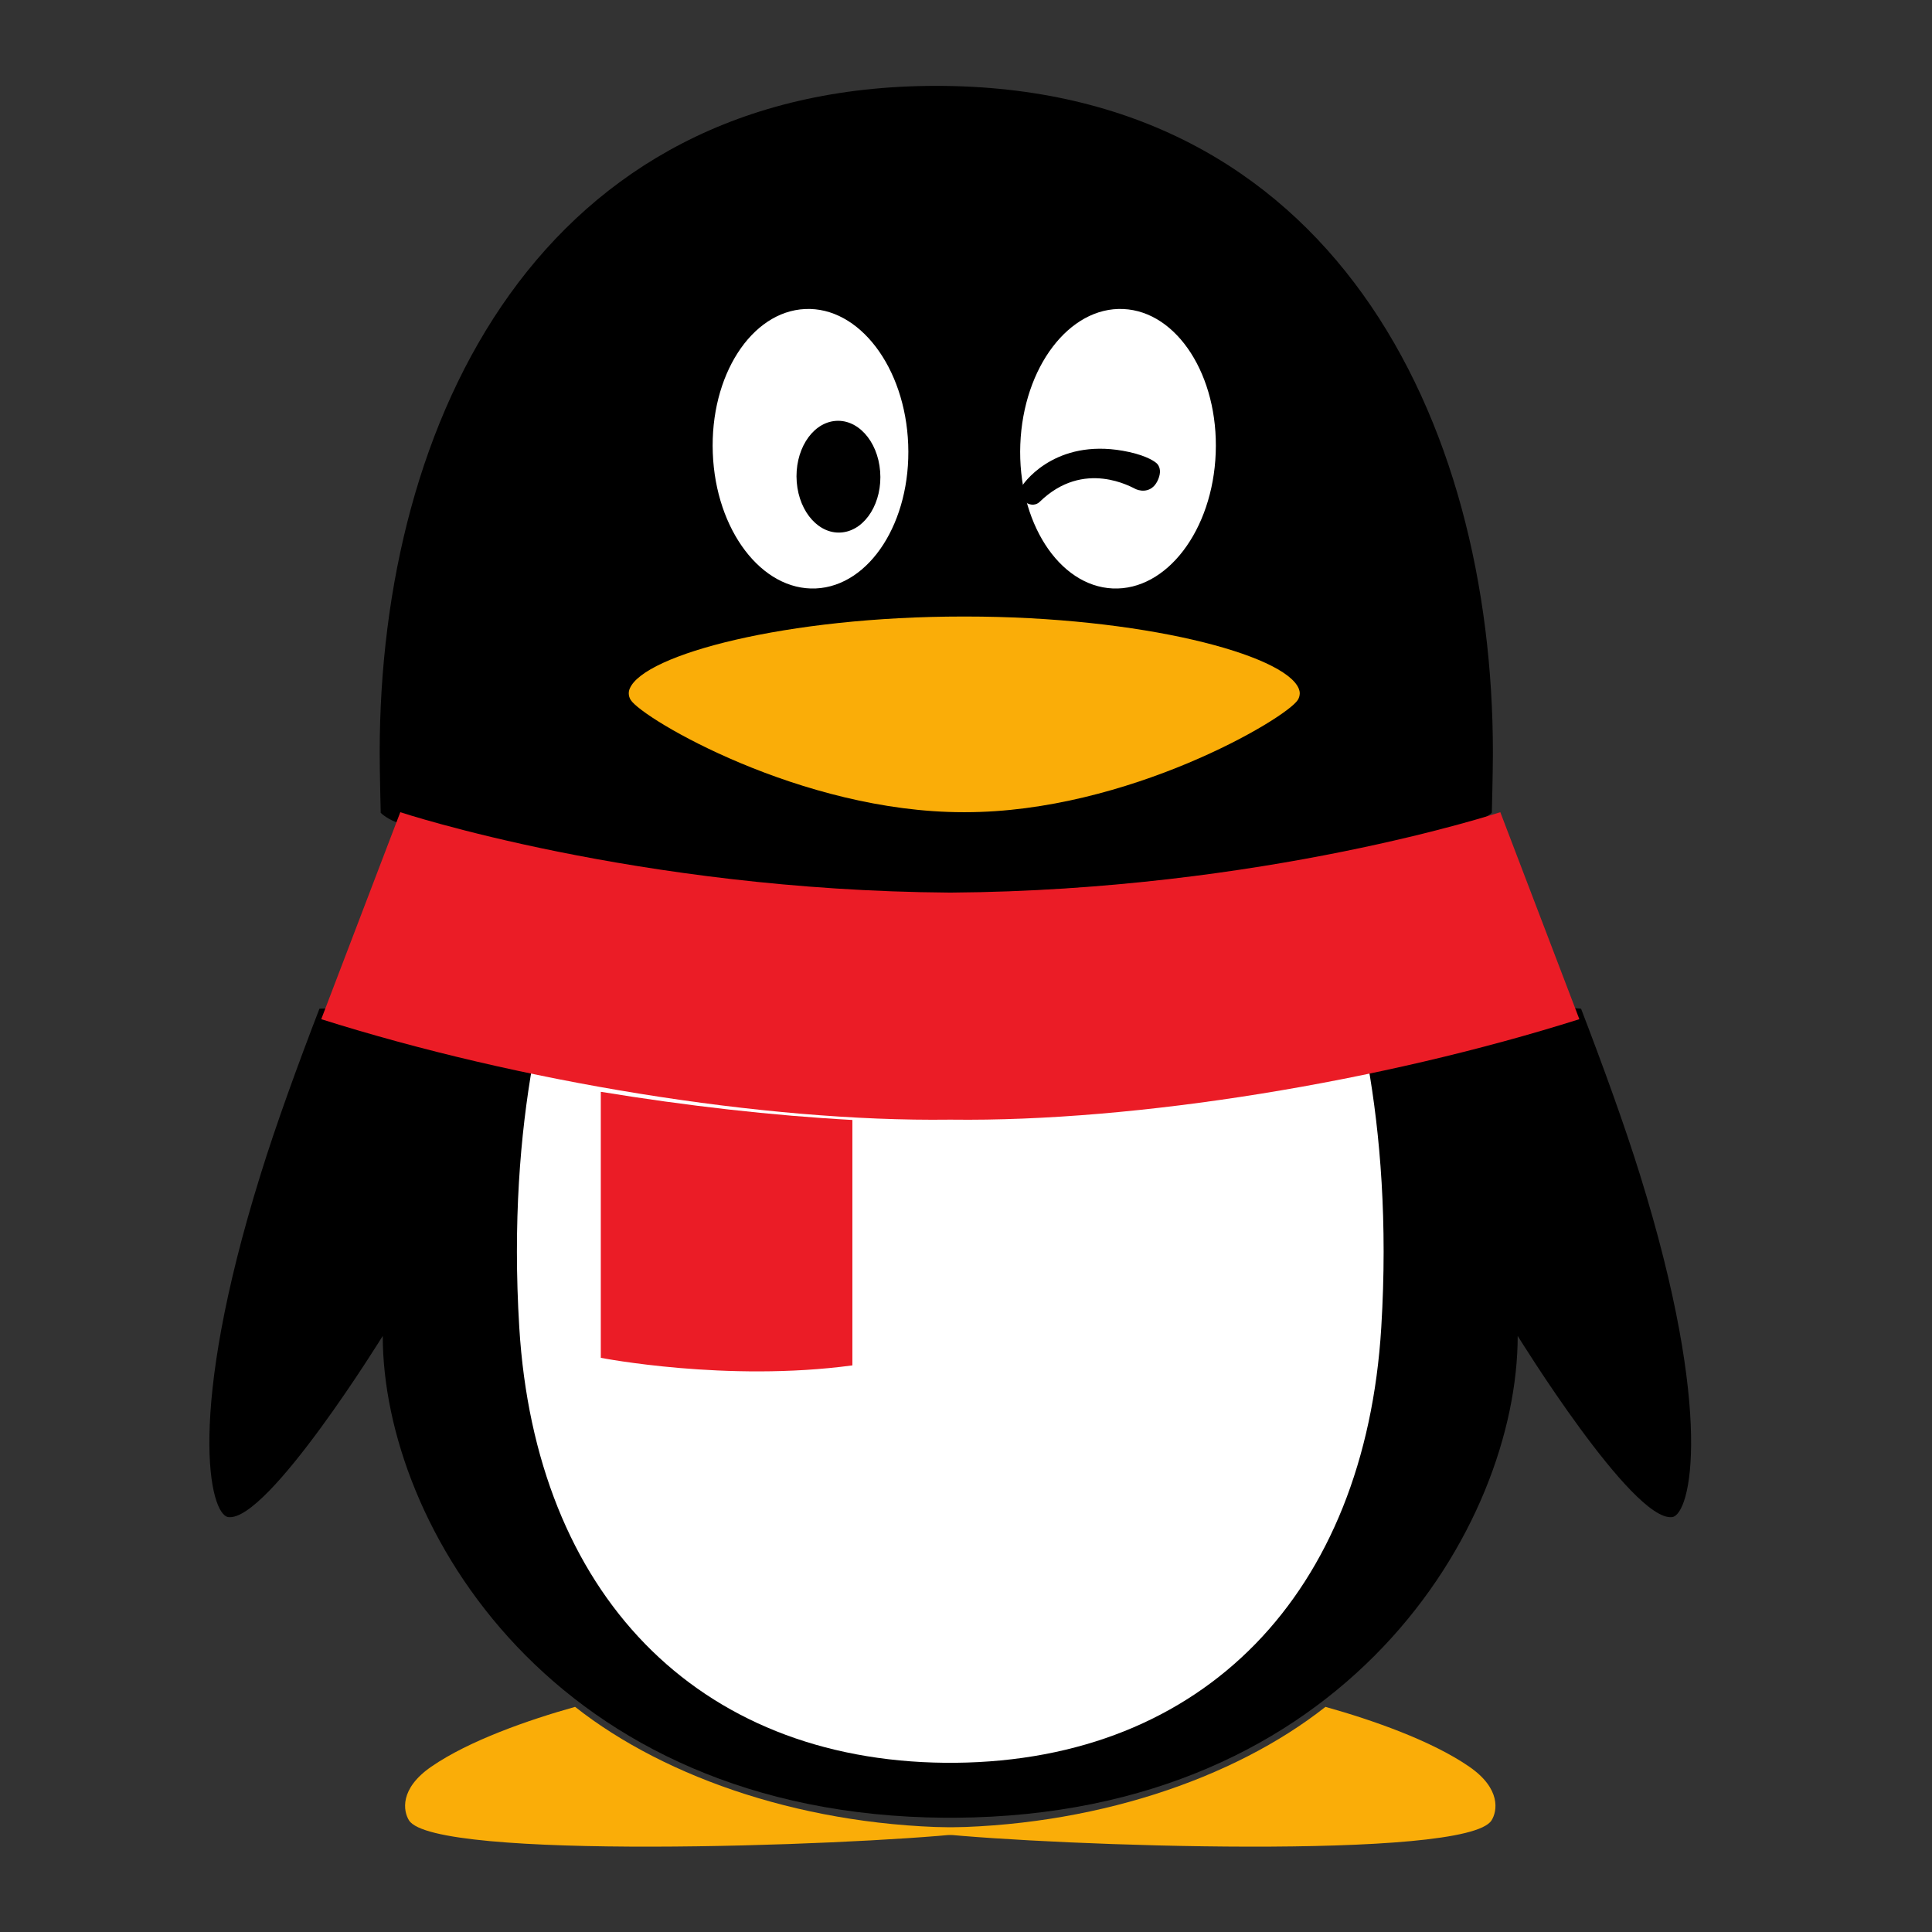
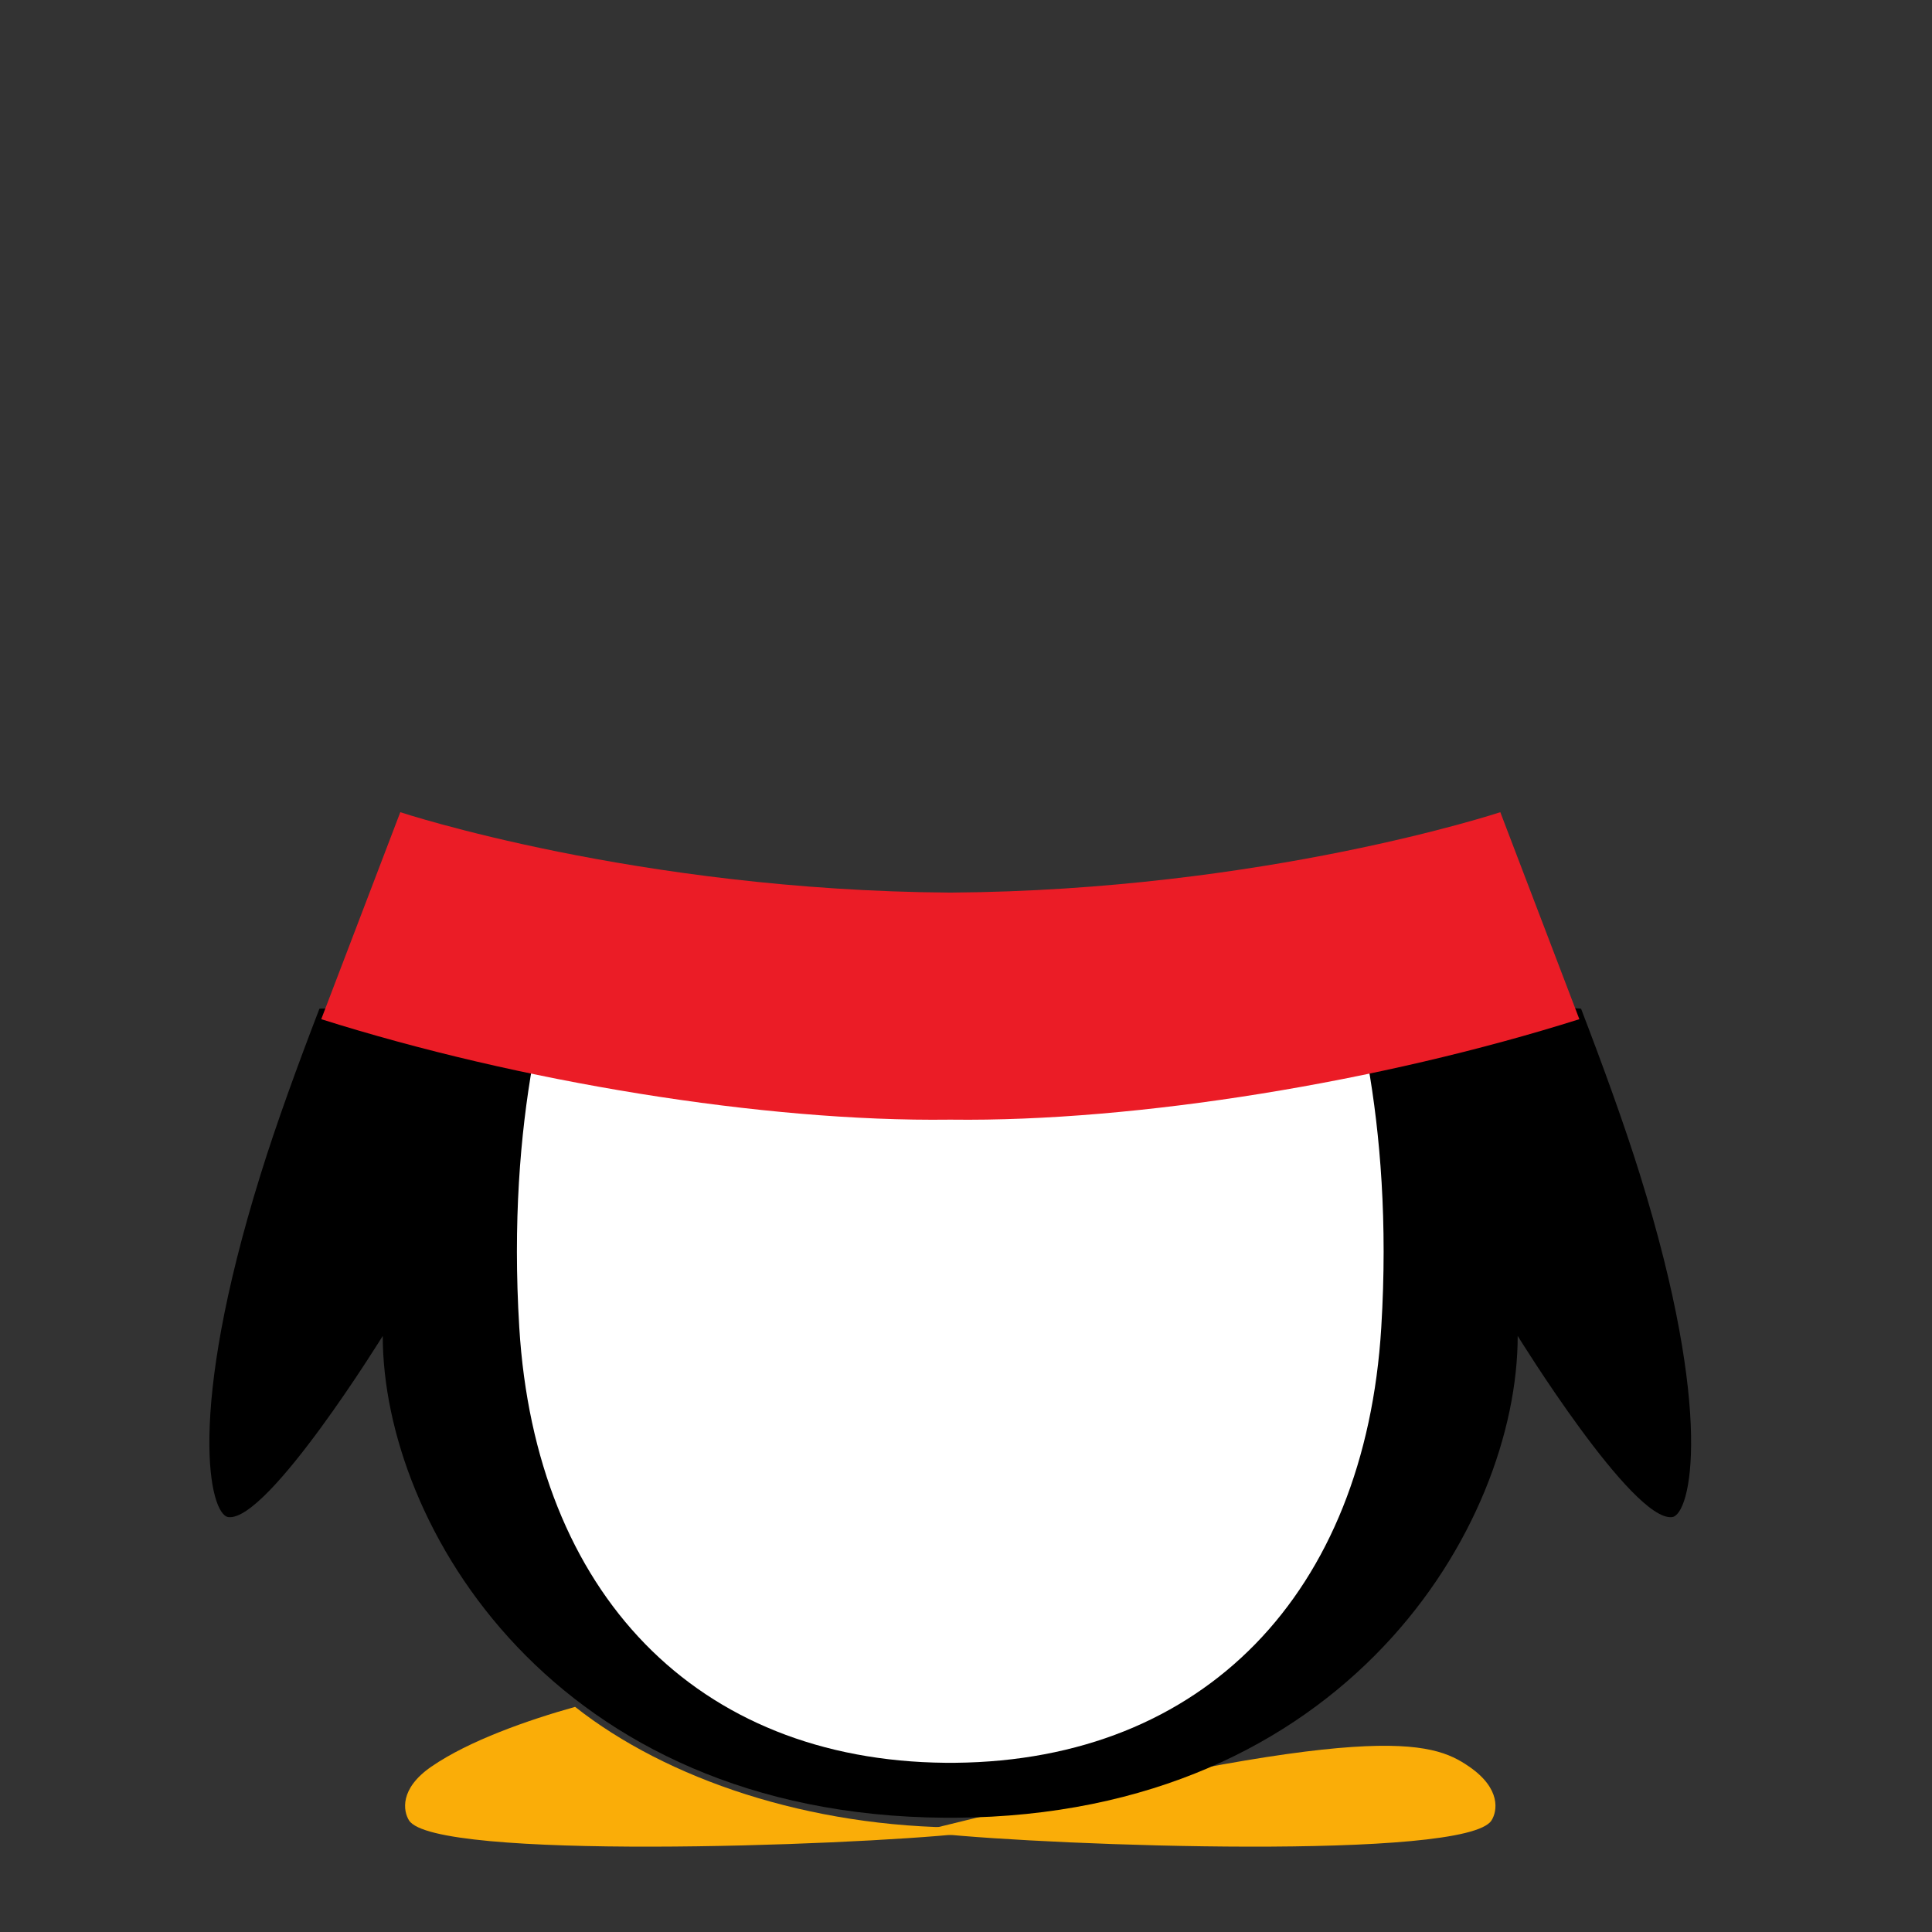
<svg xmlns="http://www.w3.org/2000/svg" width="36" height="36" viewBox="0 0 36 36" fill="none">
  <rect x="0" y="0" width="36" height="36" fill="#333333" stroke="none" />
  <path d="M17.968 34.054C15.077 34.054 12.424 33.152 10.716 31.805C9.849 32.047 8.739 32.435 8.039 32.918C7.439 33.33 7.514 33.751 7.622 33.921C8.096 34.667 15.756 34.397 17.968 34.165V34.054Z" fill="#FAAD08" />
-   <path d="M17.447 34.054C20.337 34.054 22.99 33.152 24.698 31.805C25.566 32.047 26.675 32.435 27.375 32.918C27.975 33.33 27.9 33.751 27.792 33.921C27.318 34.667 19.658 34.397 17.447 34.165V34.054H17.447Z" fill="#FAAD08" />
-   <path d="M17.464 16.649C22.221 16.618 26.034 15.72 27.326 15.375C27.634 15.293 27.798 15.146 27.798 15.146C27.799 15.103 27.818 14.39 27.818 14.022C27.818 7.826 24.82 1.6 17.446 1.6C10.073 1.6 7.075 7.826 7.075 14.022C7.075 14.39 7.093 15.103 7.094 15.146C7.094 15.146 7.228 15.283 7.474 15.35C8.667 15.674 12.551 16.617 17.429 16.649H17.464Z" fill="black" />
+   <path d="M17.447 34.054C25.566 32.047 26.675 32.435 27.375 32.918C27.975 33.33 27.9 33.751 27.792 33.921C27.318 34.667 19.658 34.397 17.447 34.165V34.054H17.447Z" fill="#FAAD08" />
  <path d="M30.558 21.887C30.265 20.946 29.865 19.849 29.461 18.796C29.461 18.796 29.228 18.767 29.11 18.801C25.479 19.854 21.078 20.525 17.724 20.485H17.689C14.354 20.525 9.982 19.861 6.363 18.819C6.225 18.779 5.952 18.796 5.952 18.796C5.547 19.849 5.147 20.946 4.855 21.887C3.459 26.372 3.911 28.228 4.255 28.269C4.994 28.359 7.132 24.893 7.132 24.893C7.132 28.414 10.317 33.822 17.61 33.871C17.674 33.871 17.738 33.871 17.803 33.871C25.096 33.822 28.28 28.415 28.28 24.893C28.28 24.893 30.418 28.359 31.157 28.269C31.502 28.228 31.954 26.372 30.558 21.887Z" fill="black" />
-   <path d="M15.201 10.965C14.195 11.009 13.335 9.879 13.282 8.442C13.227 7.004 13.998 5.803 15.004 5.758C16.009 5.713 16.868 6.843 16.923 8.281C16.978 9.719 16.207 10.92 15.201 10.965ZM22.653 8.442C22.599 9.879 21.74 11.009 20.734 10.965C19.728 10.92 18.957 9.719 19.012 8.281C19.067 6.843 19.926 5.713 20.931 5.758C21.937 5.803 22.708 7.004 22.653 8.442" fill="white" />
-   <path d="M24.2 12.83C23.935 12.195 21.277 11.488 17.985 11.488H17.95C14.658 11.488 11.999 12.195 11.735 12.83C11.722 12.858 11.716 12.889 11.716 12.92C11.716 12.966 11.73 13.007 11.752 13.042C11.974 13.394 14.927 15.134 17.95 15.134H17.985C21.008 15.134 23.96 13.395 24.183 13.042C24.206 13.006 24.218 12.963 24.219 12.92C24.219 12.888 24.211 12.857 24.2 12.83Z" fill="#FAAD08" />
-   <path d="M16.4 8.782C16.446 9.355 16.134 9.864 15.706 9.919C15.276 9.975 14.892 9.556 14.846 8.983C14.801 8.41 15.112 7.901 15.54 7.846C15.97 7.79 16.355 8.209 16.4 8.782ZM19.036 9.068C19.127 8.92 19.751 8.139 21.041 8.423C21.381 8.498 21.537 8.608 21.57 8.651C21.619 8.715 21.633 8.806 21.583 8.928C21.485 9.171 21.282 9.164 21.17 9.117C21.098 9.086 20.199 8.544 19.371 9.353C19.314 9.409 19.212 9.428 19.115 9.362C19.019 9.295 18.979 9.161 19.036 9.068Z" fill="black" />
  <path d="M17.724 20.614H17.689C15.396 20.641 12.617 20.343 9.926 19.824C9.695 21.131 9.556 22.775 9.676 24.735C9.978 29.688 12.979 32.802 17.613 32.847H17.801C22.434 32.802 25.436 29.688 25.738 24.735C25.858 22.774 25.718 21.131 25.488 19.823C22.796 20.343 20.016 20.641 17.724 20.614Z" fill="white" />
-   <path d="M11.195 20.344V25.301C11.195 25.301 13.537 25.759 15.883 25.442V20.869C14.397 20.788 12.794 20.606 11.195 20.344Z" fill="#EB1C26" />
  <path d="M27.956 15.134C27.956 15.134 23.557 16.591 17.724 16.632H17.69C11.867 16.591 7.474 15.139 7.459 15.134L5.986 18.991C9.67 20.156 14.237 20.907 17.69 20.863L17.724 20.863C21.178 20.907 25.744 20.156 29.429 18.991L27.956 15.134Z" fill="#EB1C26" />
</svg>